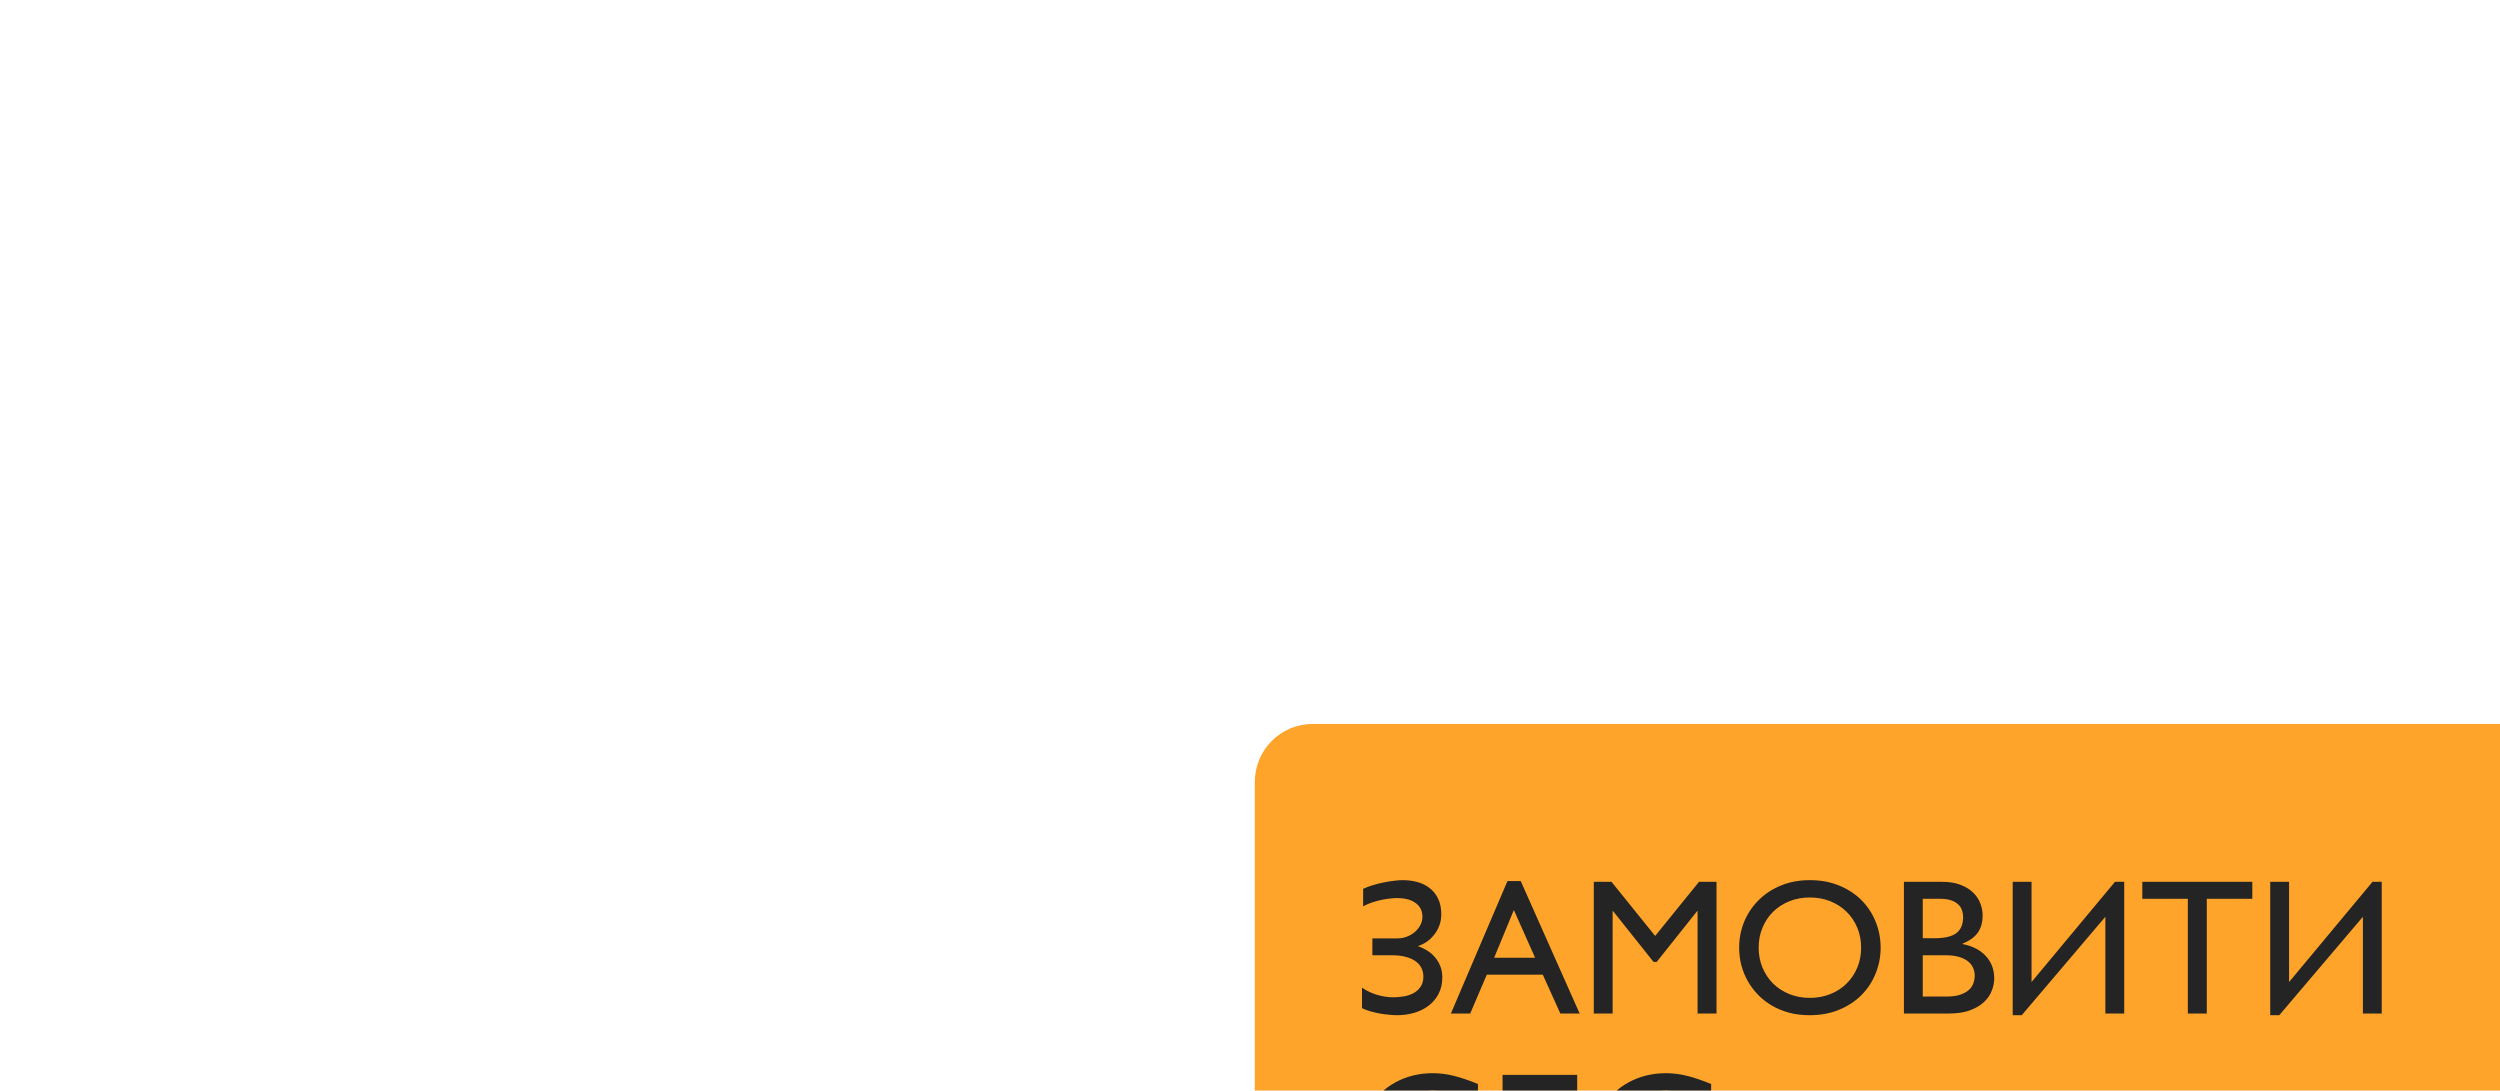
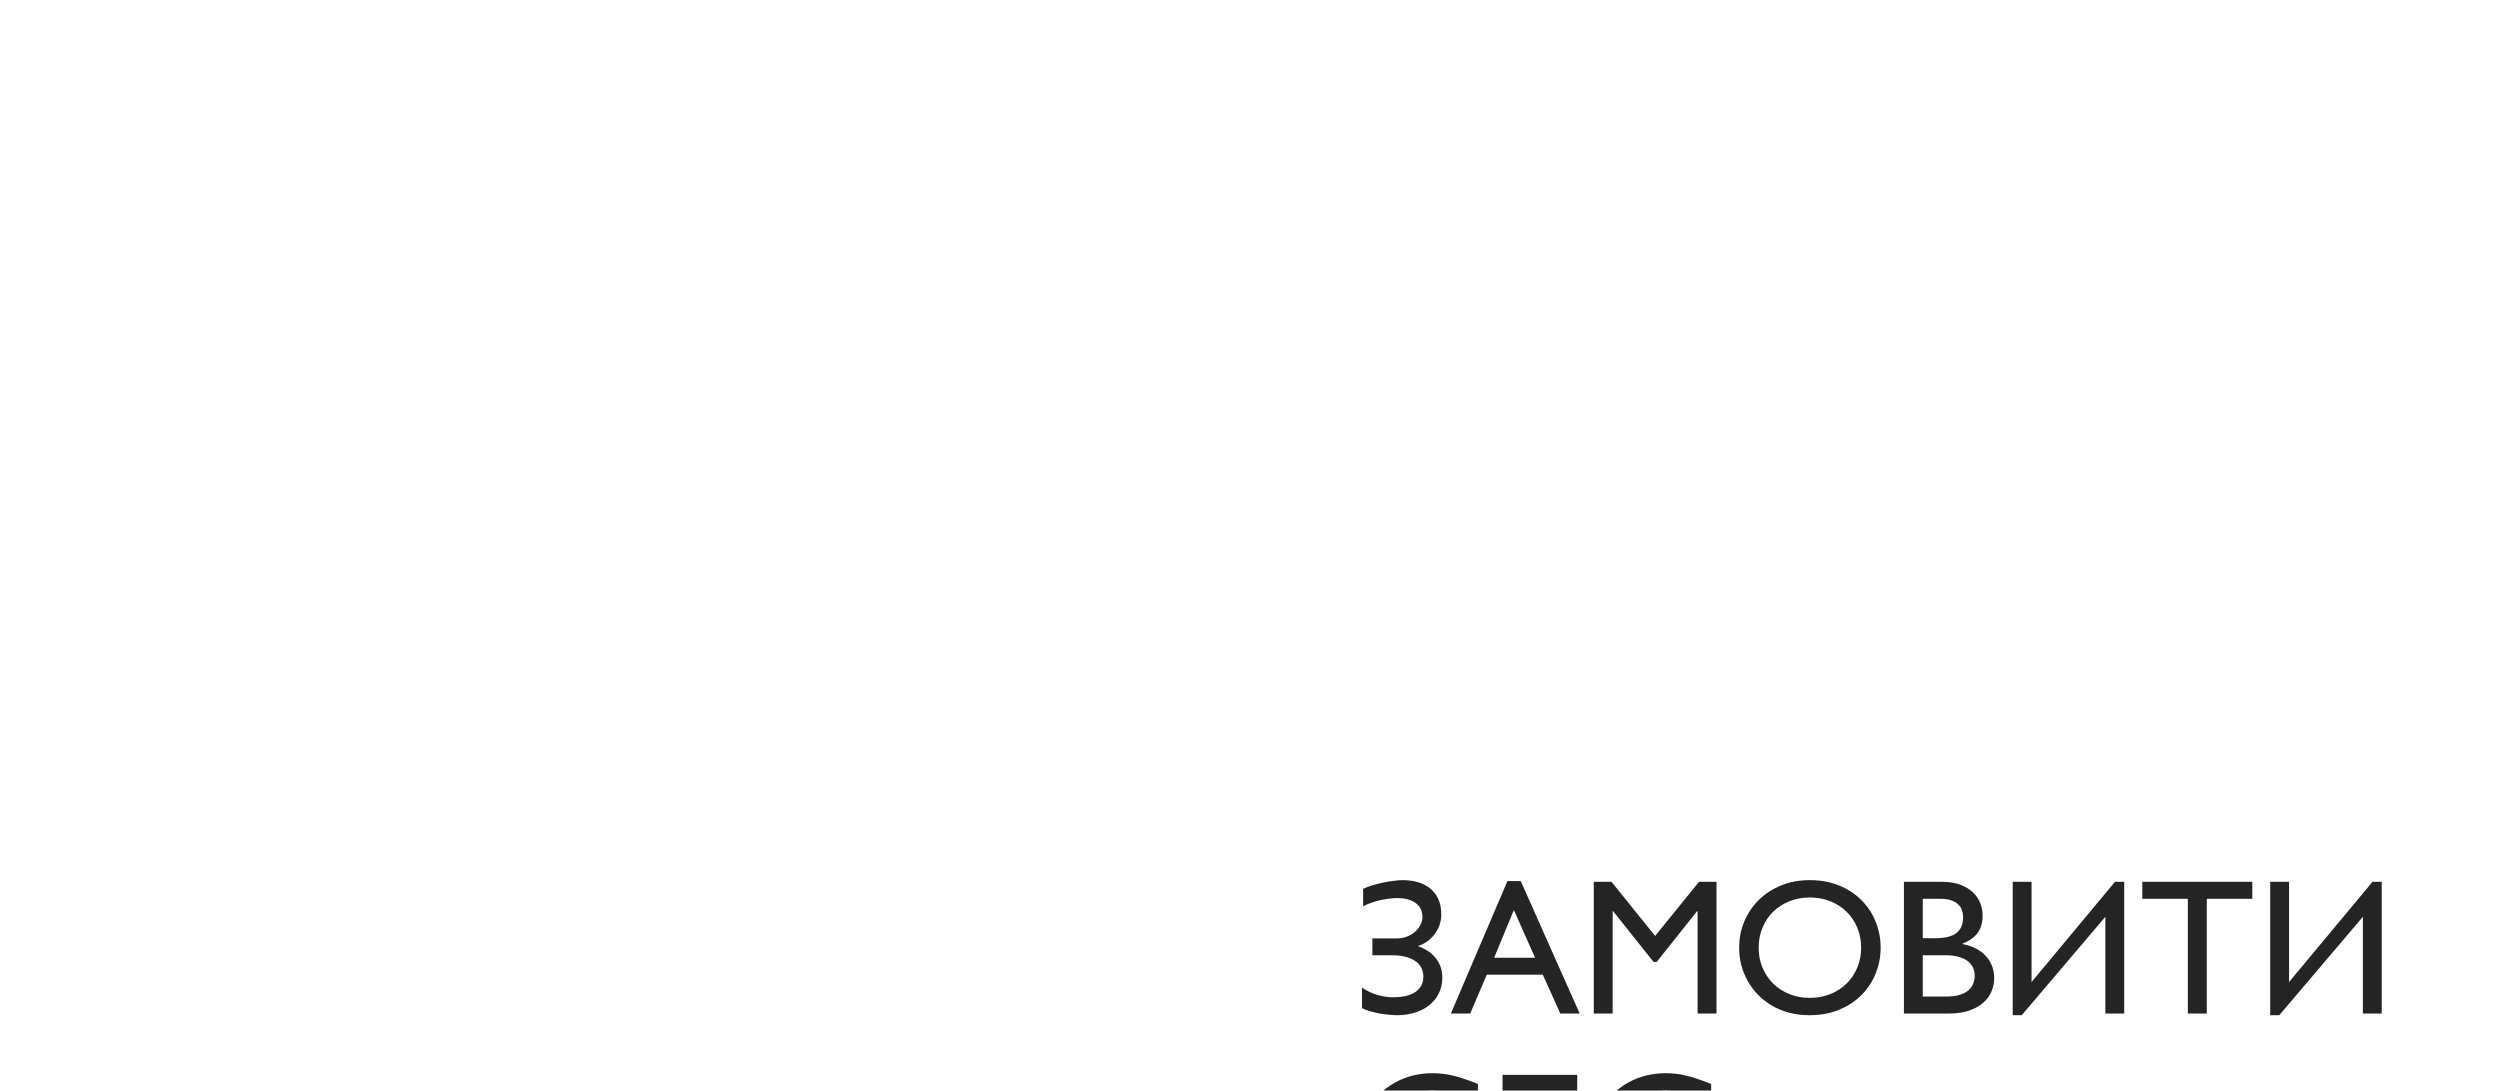
<svg xmlns="http://www.w3.org/2000/svg" width="259" height="113" viewBox="0 0 259 113" fill="none">
  <g filter="url(#filter0_dddddd_2358_28)">
-     <rect x="4" y="5" width="180" height="60" rx="6" fill="#FFA42A" />
    <path d="M16.178 28.965V27.217H18.736C19.12 27.217 19.472 27.152 19.791 27.021C20.116 26.891 20.393 26.722 20.621 26.514C20.855 26.299 21.038 26.061 21.168 25.801C21.298 25.534 21.363 25.267 21.363 25C21.363 24.655 21.295 24.359 21.158 24.111C21.021 23.864 20.833 23.662 20.592 23.506C20.357 23.343 20.081 23.226 19.762 23.154C19.443 23.076 19.101 23.037 18.736 23.037C18.554 23.037 18.323 23.053 18.043 23.086C17.77 23.112 17.473 23.158 17.154 23.223C16.835 23.288 16.506 23.376 16.168 23.486C15.836 23.597 15.52 23.734 15.221 23.896V22.08C15.514 21.943 15.842 21.82 16.207 21.709C16.578 21.598 16.953 21.504 17.33 21.426C17.708 21.348 18.069 21.289 18.414 21.25C18.766 21.204 19.068 21.182 19.322 21.182C19.85 21.182 20.354 21.247 20.836 21.377C21.318 21.507 21.741 21.715 22.105 22.002C22.477 22.282 22.77 22.646 22.984 23.096C23.206 23.545 23.316 24.092 23.316 24.736C23.316 25.153 23.248 25.54 23.111 25.898C22.975 26.256 22.792 26.576 22.564 26.855C22.343 27.135 22.086 27.376 21.793 27.578C21.5 27.773 21.197 27.92 20.885 28.018C21.191 28.115 21.494 28.255 21.793 28.438C22.099 28.613 22.372 28.838 22.613 29.111C22.854 29.378 23.049 29.691 23.199 30.049C23.349 30.407 23.424 30.811 23.424 31.26C23.424 31.917 23.29 32.493 23.023 32.988C22.763 33.477 22.415 33.883 21.979 34.209C21.542 34.535 21.041 34.779 20.475 34.941C19.915 35.098 19.335 35.176 18.736 35.176C18.502 35.176 18.225 35.16 17.906 35.127C17.594 35.101 17.268 35.059 16.93 35C16.598 34.935 16.269 34.857 15.943 34.766C15.624 34.675 15.344 34.567 15.104 34.443V32.324C15.631 32.676 16.174 32.93 16.734 33.086C17.294 33.242 17.828 33.32 18.336 33.32C18.674 33.32 19.026 33.291 19.391 33.232C19.762 33.174 20.1 33.066 20.406 32.91C20.712 32.747 20.963 32.526 21.158 32.246C21.36 31.966 21.461 31.605 21.461 31.162C21.461 30.889 21.406 30.622 21.295 30.361C21.184 30.094 21.002 29.86 20.748 29.658C20.494 29.45 20.159 29.284 19.742 29.16C19.326 29.03 18.811 28.965 18.199 28.965H16.178ZM31.549 21.279L37.652 35H35.65L33.834 30.977H28.033L26.314 35H24.312L30.172 21.279H31.549ZM30.836 24.277L28.795 29.219H33.033L30.836 24.277ZM51.832 21.357V35H49.869V24.385H49.83L45.631 29.658H45.309L41.109 24.385H41.07V35H39.117V21.357H40.953L45.475 26.963L50.016 21.357H51.832ZM54.176 28.184C54.176 27.24 54.348 26.344 54.693 25.498C55.045 24.652 55.54 23.91 56.178 23.271C56.816 22.627 57.584 22.119 58.482 21.748C59.387 21.37 60.393 21.182 61.5 21.182C62.626 21.182 63.642 21.37 64.547 21.748C65.452 22.119 66.22 22.624 66.852 23.262C67.49 23.9 67.978 24.642 68.316 25.488C68.662 26.335 68.834 27.233 68.834 28.184C68.834 29.102 68.665 29.984 68.326 30.83C67.994 31.67 67.512 32.412 66.881 33.057C66.249 33.701 65.475 34.215 64.557 34.6C63.645 34.984 62.613 35.176 61.461 35.176C60.719 35.176 60.022 35.091 59.371 34.922C58.72 34.746 58.124 34.502 57.584 34.19C57.05 33.877 56.572 33.506 56.148 33.076C55.725 32.64 55.367 32.165 55.074 31.65C54.781 31.13 54.557 30.576 54.4 29.99C54.251 29.404 54.176 28.802 54.176 28.184ZM56.197 28.184C56.197 28.926 56.331 29.616 56.598 30.254C56.865 30.885 57.232 31.436 57.701 31.904C58.176 32.367 58.736 32.728 59.381 32.988C60.032 33.249 60.738 33.379 61.5 33.379C62.262 33.379 62.968 33.249 63.619 32.988C64.27 32.728 64.83 32.367 65.299 31.904C65.774 31.436 66.145 30.885 66.412 30.254C66.679 29.616 66.812 28.926 66.812 28.184C66.812 27.428 66.679 26.735 66.412 26.104C66.145 25.465 65.774 24.915 65.299 24.453C64.83 23.991 64.27 23.63 63.619 23.369C62.968 23.109 62.262 22.979 61.5 22.979C60.738 22.979 60.032 23.109 59.381 23.369C58.736 23.63 58.176 23.991 57.701 24.453C57.232 24.915 56.865 25.465 56.598 26.104C56.331 26.735 56.197 27.428 56.197 28.184ZM71.246 35V21.357H75.201C75.937 21.357 76.568 21.458 77.096 21.66C77.623 21.862 78.056 22.126 78.394 22.451C78.74 22.777 78.993 23.151 79.156 23.574C79.319 23.991 79.4 24.414 79.4 24.844C79.4 25.553 79.234 26.146 78.902 26.621C78.57 27.09 78.043 27.471 77.32 27.764V27.803C77.828 27.9 78.284 28.053 78.688 28.262C79.098 28.47 79.443 28.727 79.723 29.033C80.009 29.339 80.227 29.688 80.377 30.078C80.527 30.469 80.602 30.895 80.602 31.357C80.602 31.774 80.517 32.2 80.348 32.637C80.185 33.066 79.918 33.457 79.547 33.809C79.176 34.16 78.691 34.447 78.092 34.668C77.499 34.889 76.777 35 75.924 35H71.246ZM73.199 23.115V27.197H74.498C75.481 27.197 76.207 27.021 76.676 26.67C77.144 26.312 77.379 25.762 77.379 25.02C77.379 24.766 77.34 24.525 77.262 24.297C77.184 24.062 77.05 23.861 76.861 23.691C76.679 23.516 76.435 23.376 76.129 23.271C75.829 23.167 75.455 23.115 75.006 23.115H73.199ZM73.199 28.965V33.242H75.66C76.24 33.242 76.715 33.177 77.086 33.047C77.463 32.917 77.763 32.751 77.984 32.549C78.206 32.34 78.359 32.109 78.443 31.855C78.534 31.595 78.58 31.338 78.58 31.084C78.58 30.771 78.518 30.488 78.394 30.234C78.277 29.974 78.092 29.749 77.838 29.561C77.591 29.372 77.278 29.225 76.9 29.121C76.523 29.017 76.077 28.965 75.562 28.965H73.199ZM92.115 24.98L83.453 35.176H82.516V21.357H84.469V31.738L93.111 21.357H94.068V35H92.115V24.98ZM107.34 21.357V23.115H102.623V35H100.66V23.115H95.943V21.357H107.34ZM118.795 24.98L110.133 35.176H109.195V21.357H111.148V31.738L119.791 21.357H120.748V35H118.795V24.98ZM27.262 53.984C26.93 54.16 26.585 54.323 26.227 54.473C25.869 54.616 25.488 54.74 25.084 54.844C24.687 54.948 24.257 55.029 23.795 55.088C23.339 55.147 22.848 55.176 22.32 55.176C21.467 55.176 20.693 55.075 19.996 54.873C19.299 54.671 18.678 54.398 18.131 54.053C17.59 53.708 17.119 53.307 16.715 52.852C16.318 52.396 15.989 51.917 15.729 51.416C15.468 50.908 15.273 50.394 15.143 49.873C15.019 49.352 14.957 48.854 14.957 48.379C14.957 47.689 15.042 47.031 15.211 46.406C15.38 45.775 15.621 45.195 15.934 44.668C16.246 44.134 16.624 43.652 17.066 43.223C17.516 42.793 18.017 42.428 18.57 42.129C19.124 41.823 19.726 41.589 20.377 41.426C21.028 41.263 21.715 41.182 22.438 41.182C22.789 41.182 23.144 41.204 23.502 41.25C23.86 41.289 24.228 41.357 24.605 41.455C24.99 41.546 25.387 41.663 25.797 41.807C26.213 41.943 26.653 42.109 27.115 42.305V44.404C26.692 44.157 26.282 43.945 25.885 43.77C25.494 43.587 25.107 43.438 24.723 43.32C24.345 43.203 23.964 43.118 23.58 43.066C23.203 43.008 22.815 42.978 22.418 42.978C21.637 42.978 20.914 43.112 20.25 43.379C19.586 43.639 19.01 44.001 18.521 44.463C18.04 44.925 17.662 45.475 17.389 46.113C17.115 46.751 16.979 47.448 16.979 48.203C16.979 48.965 17.112 49.665 17.379 50.303C17.646 50.934 18.02 51.478 18.502 51.934C18.99 52.389 19.573 52.744 20.25 52.998C20.927 53.252 21.676 53.379 22.496 53.379C23.277 53.379 24.072 53.249 24.879 52.988C25.686 52.728 26.48 52.344 27.262 51.836V53.984ZM37.398 41.357V43.115H31.617V47.236H37.203V49.004H31.617V53.242H37.584V55H29.664V41.357H37.398ZM51.422 53.984C51.09 54.16 50.745 54.323 50.387 54.473C50.029 54.616 49.648 54.74 49.244 54.844C48.847 54.948 48.417 55.029 47.955 55.088C47.499 55.147 47.008 55.176 46.48 55.176C45.628 55.176 44.853 55.075 44.156 54.873C43.46 54.671 42.838 54.398 42.291 54.053C41.751 53.708 41.279 53.307 40.875 52.852C40.478 52.396 40.149 51.917 39.889 51.416C39.628 50.908 39.433 50.394 39.303 49.873C39.179 49.352 39.117 48.854 39.117 48.379C39.117 47.689 39.202 47.031 39.371 46.406C39.54 45.775 39.781 45.195 40.094 44.668C40.406 44.134 40.784 43.652 41.227 43.223C41.676 42.793 42.177 42.428 42.73 42.129C43.284 41.823 43.886 41.589 44.537 41.426C45.188 41.263 45.875 41.182 46.598 41.182C46.949 41.182 47.304 41.204 47.662 41.25C48.02 41.289 48.388 41.357 48.766 41.455C49.15 41.546 49.547 41.663 49.957 41.807C50.374 41.943 50.813 42.109 51.275 42.305V44.404C50.852 44.157 50.442 43.945 50.045 43.77C49.654 43.587 49.267 43.438 48.883 43.32C48.505 43.203 48.124 43.118 47.74 43.066C47.363 43.008 46.975 42.978 46.578 42.978C45.797 42.978 45.074 43.112 44.41 43.379C43.746 43.639 43.17 44.001 42.682 44.463C42.2 44.925 41.822 45.475 41.549 46.113C41.275 46.751 41.139 47.448 41.139 48.203C41.139 48.965 41.272 49.665 41.539 50.303C41.806 50.934 42.18 51.478 42.662 51.934C43.15 52.389 43.733 52.744 44.41 52.998C45.087 53.252 45.836 53.379 46.656 53.379C47.438 53.379 48.232 53.249 49.039 52.988C49.846 52.728 50.641 52.344 51.422 51.836V53.984Z" fill="#242424" />
  </g>
  <defs>
    <filter id="filter0_dddddd_2358_28" x="0" y="0" width="259" height="113" filterUnits="userSpaceOnUse" color-interpolation-filters="sRGB">
      <feFlood flood-opacity="0" result="BackgroundImageFix" />
      <feColorMatrix in="SourceAlpha" type="matrix" values="0 0 0 0 0 0 0 0 0 0 0 0 0 0 0 0 0 0 127 0" result="hardAlpha" />
      <feOffset dx="2" dy="1" />
      <feGaussianBlur stdDeviation="3" />
      <feColorMatrix type="matrix" values="0 0 0 0 0 0 0 0 0 0 0 0 0 0 0 0 0 0 0.39 0" />
      <feBlend mode="normal" in2="BackgroundImageFix" result="effect1_dropShadow_2358_28" />
      <feColorMatrix in="SourceAlpha" type="matrix" values="0 0 0 0 0 0 0 0 0 0 0 0 0 0 0 0 0 0 127 0" result="hardAlpha" />
      <feOffset dx="9" dy="5" />
      <feGaussianBlur stdDeviation="5" />
      <feColorMatrix type="matrix" values="0 0 0 0 0 0 0 0 0 0 0 0 0 0 0 0 0 0 0.34 0" />
      <feBlend mode="normal" in2="effect1_dropShadow_2358_28" result="effect2_dropShadow_2358_28" />
      <feColorMatrix in="SourceAlpha" type="matrix" values="0 0 0 0 0 0 0 0 0 0 0 0 0 0 0 0 0 0 127 0" result="hardAlpha" />
      <feOffset dx="21" dy="11" />
      <feGaussianBlur stdDeviation="7" />
      <feColorMatrix type="matrix" values="0 0 0 0 0 0 0 0 0 0 0 0 0 0 0 0 0 0 0.2 0" />
      <feBlend mode="normal" in2="effect2_dropShadow_2358_28" result="effect3_dropShadow_2358_28" />
      <feColorMatrix in="SourceAlpha" type="matrix" values="0 0 0 0 0 0 0 0 0 0 0 0 0 0 0 0 0 0 127 0" result="hardAlpha" />
      <feOffset dx="37" dy="19" />
      <feGaussianBlur stdDeviation="8.5" />
      <feColorMatrix type="matrix" values="0 0 0 0 0 0 0 0 0 0 0 0 0 0 0 0 0 0 0.06 0" />
      <feBlend mode="normal" in2="effect3_dropShadow_2358_28" result="effect4_dropShadow_2358_28" />
      <feColorMatrix in="SourceAlpha" type="matrix" values="0 0 0 0 0 0 0 0 0 0 0 0 0 0 0 0 0 0 127 0" result="hardAlpha" />
      <feOffset dx="57" dy="30" />
      <feGaussianBlur stdDeviation="9" />
      <feColorMatrix type="matrix" values="0 0 0 0 0 0 0 0 0 0 0 0 0 0 0 0 0 0 0.01 0" />
      <feBlend mode="normal" in2="effect4_dropShadow_2358_28" result="effect5_dropShadow_2358_28" />
      <feColorMatrix in="SourceAlpha" type="matrix" values="0 0 0 0 0 0 0 0 0 0 0 0 0 0 0 0 0 0 127 0" result="hardAlpha" />
      <feOffset dy="4" />
      <feGaussianBlur stdDeviation="2" />
      <feComposite in2="hardAlpha" operator="out" />
      <feColorMatrix type="matrix" values="0 0 0 0 0 0 0 0 0 0 0 0 0 0 0 0 0 0 0.25 0" />
      <feBlend mode="normal" in2="effect5_dropShadow_2358_28" result="effect6_dropShadow_2358_28" />
      <feBlend mode="normal" in="SourceGraphic" in2="effect6_dropShadow_2358_28" result="shape" />
    </filter>
  </defs>
</svg>